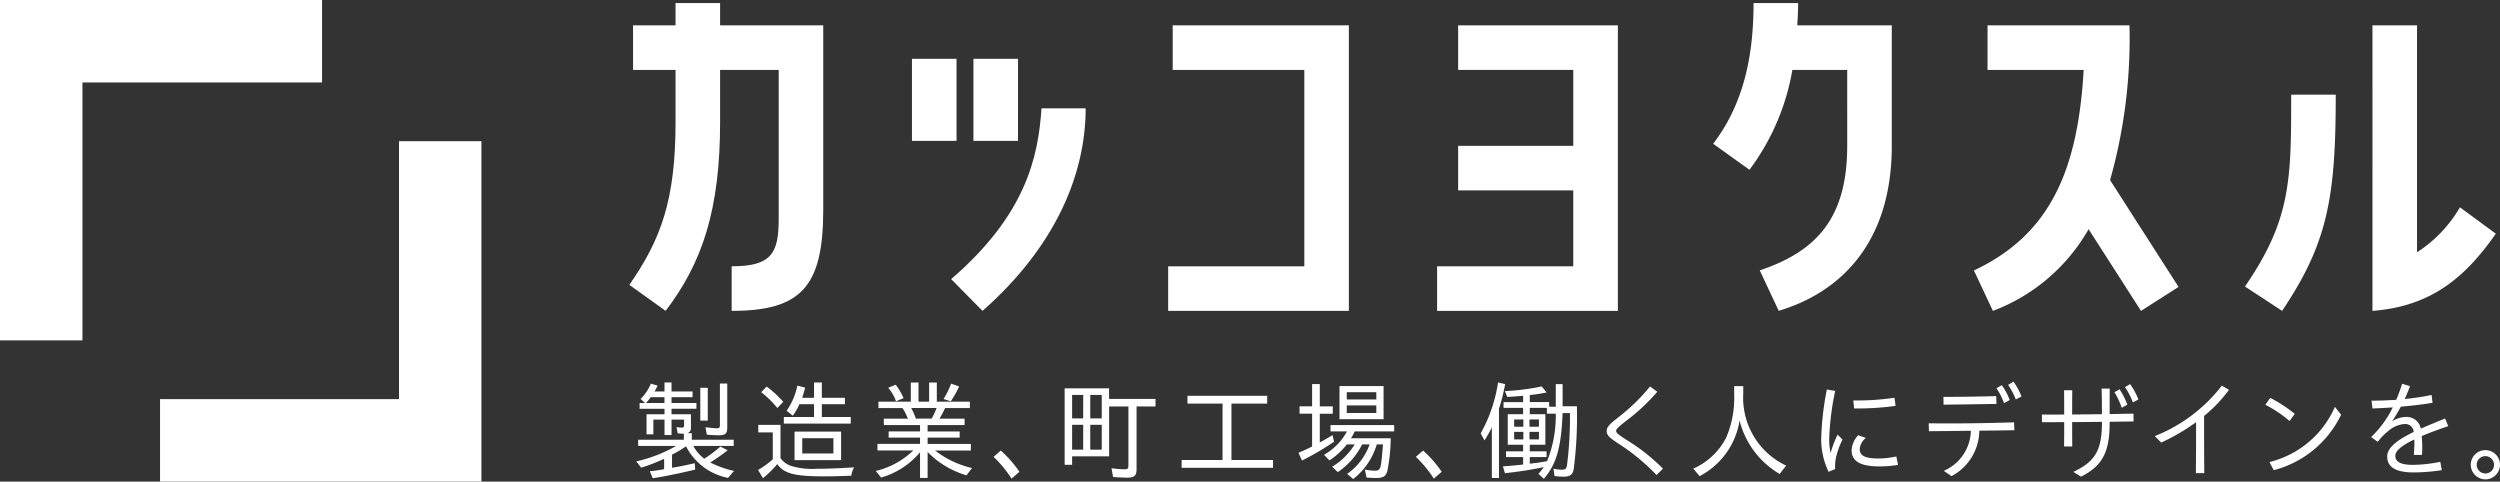
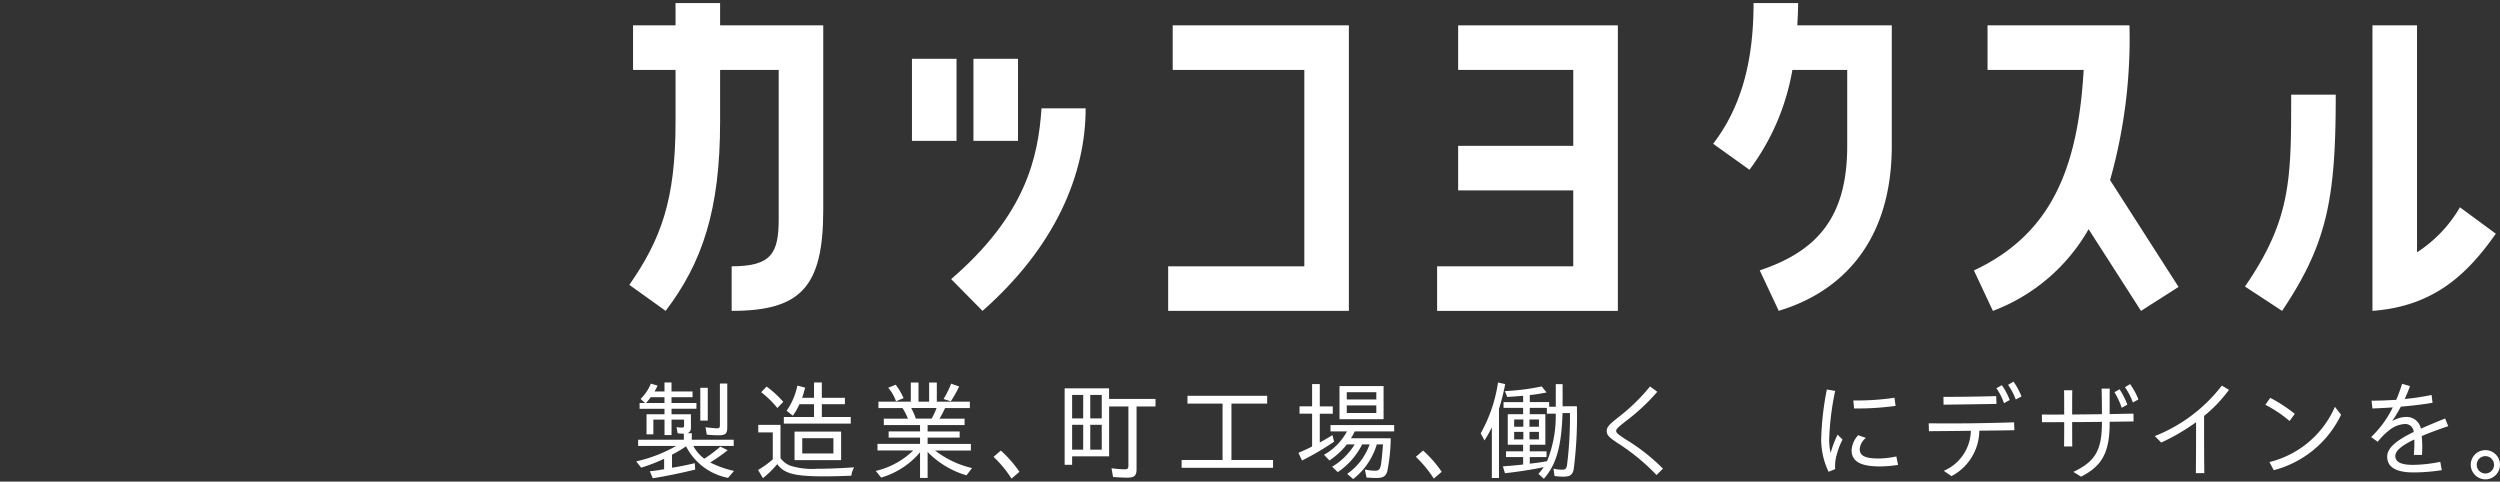
<svg xmlns="http://www.w3.org/2000/svg" width="213.841" height="41.195" viewBox="0 0 213.841 41.195">
  <rect x="0" y="0" width="213.841" height="41.195" fill="#333333" stroke="none" />
  <g id="img_logo" transform="translate(0 0)">
    <path id="パス_37627" data-name="パス 37627" d="M63.937,24.417c2.718-3.918,3.952-7.27,3.952-13.94V6.03H64.254V2.219h3.635V.313H71.7V2.219h8.823V17.994c0,6.6-1.905,8.647-7.834,8.647V22.829c3.423,0,4.023-1.129,4.023-4.058V6.03H71.7v4.447c0,7.517-1.517,12.034-4.659,16.164Z" transform="translate(-10.105 -0.05)" fill="#fff" />
    <path id="パス_37628" data-name="パス 37628" d="M96.46,12.995H92.648V5.972H96.46ZM96,24.818c6.388-5.506,7.446-10.411,7.729-14.61h3.776c0,5.682-2.612,11.858-8.823,17.328Zm5.718-11.823H97.907V5.972h3.812Z" transform="translate(-14.642 -0.944)" fill="#fff" />
    <path id="パス_37629" data-name="パス 37629" d="M119.065,6.388V2.577h15.069V27H118.677V23.187h11.646V6.388Z" transform="translate(-18.756 -0.408)" fill="#fff" />
    <path id="パス_37630" data-name="パス 37630" d="M161.462,2.577V27H146V23.187h11.646V16.694H147.8V12.882h9.847V6.388H147.8V2.577Z" transform="translate(-23.075 -0.408)" fill="#fff" />
    <path id="パス_37631" data-name="パス 37631" d="M180.821,6.03a19.879,19.879,0,0,1-3.67,8.542l-3.106-2.224C176.551,9.065,177.5,5.078,177.5.313h3.812c0,.636-.035,1.271-.071,1.906h8.082v10.3c0,8.5-4.588,12.6-9.67,14.116l-1.624-3.458c4.941-1.659,7.482-4.552,7.482-10.658V6.03Z" transform="translate(-27.507 -0.05)" fill="#fff" />
    <path id="パス_37632" data-name="パス 37632" d="M213.84,2.577a44.483,44.483,0,0,1-1.659,13.235l5.858,9.139L214.828,27l-4.483-6.988A15.851,15.851,0,0,1,202.158,27l-1.623-3.459c6.458-3.035,8.894-8.47,9.387-17.152H201.7V2.577Z" transform="translate(-31.693 -0.408)" fill="#fff" />
    <path id="パス_37633" data-name="パス 37633" d="M235.837,8.506c0,8.858-.707,12.705-4.589,18.493l-3.176-2.082c3.952-5.753,3.952-9.176,3.952-16.411Zm6.952,13.481a11.358,11.358,0,0,0,3.67-3.847l3.071,2.258c-2.435,3.46-5.293,6.212-10.553,6.6V2.577h3.812Z" transform="translate(-36.045 -0.408)" fill="#fff" />
    <path id="パス_37634" data-name="パス 37634" d="M65.8,46.45c.435-.037.881-.111,1.223-.176v-.89a14.779,14.779,0,0,1-1.963.759l-.426-.536a12.2,12.2,0,0,0,3.418-1.324H64.8v-.528h3.909v-.519a3.056,3.056,0,0,1-.528-.037l-.1-.528a2.623,2.623,0,0,0,.463.046c.148,0,.184-.037.184-.194v-.492H67.656v1.325h-.6V42.032H66.1v1.26h-.583V41.578h1.537v-.472h-2.13v-.491h.463l-.379-.352a3.892,3.892,0,0,0,.88-1.307l.573.168a4.253,4.253,0,0,1-.258.5h.851v-.77h.6v.77h1.8v.49h-1.8v.5h2.131v.491H67.656v.472h1.659v1.177a.443.443,0,0,1-.306.444h.38v.557h3.585v.528H69.519a3.293,3.293,0,0,0,.935,1.093,10.471,10.471,0,0,0,1.38-1.037l.621.314A15.129,15.129,0,0,1,70.963,45.7,8.736,8.736,0,0,0,73,46.422l-.51.594a5.119,5.119,0,0,1-3.593-2.7,9.2,9.2,0,0,1-1.2.713v1.121c.583-.093,1.2-.214,1.945-.39l.037.548c-1.232.3-2.6.583-3.631.74Zm1.25-5.836v-.5H65.878a4.227,4.227,0,0,1-.408.5Zm3.066-1.3h.639v2.806h-.639Zm.556,4-.111-.63c.352.046.787.093.991.093.176,0,.241-.065.241-.258V38.947h.63v3.742c0,.538-.148.685-.75.685a9.9,9.9,0,0,1-1-.056" transform="translate(-10.215 -6.141)" fill="#fff" />
    <path id="パス_37635" data-name="パス 37635" d="M77.012,46.339a7.676,7.676,0,0,0,1.26-.908V43.124H77.031v-.639h1.9v2.844a1.861,1.861,0,0,0,.908.667,6.41,6.41,0,0,0,2.232.241c.843,0,1.658-.027,3.158-.121a2,2,0,0,0-.241.714c-1.185.046-1.658.056-2.288.056-2.575,0-3.455-.232-4.047-1.047a8.33,8.33,0,0,1-1.223,1.2Zm.269-6.651.464-.482a9.14,9.14,0,0,1,1.425,1.307l-.509.528a8.282,8.282,0,0,0-1.38-1.353m1.937,2.122H81.8V40.716h-1.25a5.124,5.124,0,0,1-.565.982l-.528-.427a5.714,5.714,0,0,0,.917-2.148l.667.176c-.093.352-.176.638-.259.871H81.8V38.854h.667V40.17h1.974v.546H82.468v1.093h2.473v.566H79.217Zm.916,1.25h3.982V45.5H80.133Zm3.326.565H80.792V44.93h2.667Z" transform="translate(-12.171 -6.141)" fill="#fff" />
    <path id="パス_37636" data-name="パス 37636" d="M92.758,44.829a6.824,6.824,0,0,1-3.326,2.16l-.463-.566a6.838,6.838,0,0,0,3.205-1.75H89.117v-.565h3.641v-.538H90.072v-.528h2.686V42.5h-3.1v-.547h2.065a5.155,5.155,0,0,0-.463-.908H89.2v-.546h2.769v-1.64h.658v1.64h.908v-1.64h.658v1.64h2.826v.546H94.9a7.532,7.532,0,0,1-.482.908h2.15V42.5H93.406v.546h2.742v.528H93.406v.538h3.7v.565H94.046a8.148,8.148,0,0,0,3.158,1.5l-.472.621A7.6,7.6,0,0,1,93.406,44.8v2.223h-.648Zm-2.723-5.521.639-.258a5.279,5.279,0,0,1,.675,1.148l-.647.268a3.546,3.546,0,0,0-.667-1.158m3.714,2.64a6.4,6.4,0,0,0,.426-.908H92a5.628,5.628,0,0,1,.4.908Zm1.019-1.676a7.754,7.754,0,0,0,.649-1.315l.685.242a9.259,9.259,0,0,1-.714,1.267Z" transform="translate(-14.061 -6.141)" fill="#fff" />
    <path id="パス_37637" data-name="パス 37637" d="M100.937,46.312l.621-.538a10.048,10.048,0,0,1,1.593,1.816l-.676.583a10,10,0,0,0-1.537-1.862" transform="translate(-15.952 -7.235)" fill="#fff" />
    <path id="パス_37638" data-name="パス 37638" d="M112.3,47.036l-.13-.751a8.933,8.933,0,0,0,1.121.093c.258,0,.324-.073.324-.324V41h-1.649v4.27H108.8v.722h-.639V39.449h3.8v.908h3.973V41h-1.622V46.35c0,.574-.176.741-.814.741-.306,0-.843-.028-1.2-.055m-2.548-7.022H108.8v2.01h.945Zm0,2.557H108.8V44.7h.945Zm1.584-2.557h-.982v2.01h.982Zm0,2.557h-.982V44.7h.982Z" transform="translate(-17.095 -6.235)" fill="#fff" />
    <path id="パス_37639" data-name="パス 37639" d="M120.045,45.7h3.5V40.875h-3v-.667h6.817v.667h-3.056V45.7h3.556v.668h-7.818Z" transform="translate(-18.972 -6.355)" fill="#fff" />
    <path id="パス_37640" data-name="パス 37640" d="M131.913,44.9c.426-.185.889-.389,1.168-.547v-2.8h-1.075v-.63h1.075V39.02h.657v1.908h1.111v.63h-1.111v2.455c.37-.2.732-.408,1.084-.63l.139.564a23.734,23.734,0,0,1-2.742,1.612Zm4.169,1.8A5.178,5.178,0,0,0,138,44.179h-.639a6.2,6.2,0,0,1-2.084,2.372l-.482-.463a5.678,5.678,0,0,0,1.926-1.909h-.667a6.341,6.341,0,0,1-1.492,1.372l-.462-.482a5.04,5.04,0,0,0,1.963-2h-1.408v-.546H140.1v.546h-3.38a3.547,3.547,0,0,1-.315.583h3.4a14.73,14.73,0,0,1-.3,2.853c-.139.417-.371.546-.927.546-.287,0-.593-.018-.843-.036l-.139-.685a4.752,4.752,0,0,0,.871.1c.287,0,.408-.1.482-.417.056-.223.139-1.065.194-1.835h-.528a5.906,5.906,0,0,1-2.02,2.965Zm-.658-7.511h3.77v2.835h-3.77Zm3.149.527h-2.528v.621h2.528Zm0,1.13h-2.528v.649h2.528Z" transform="translate(-20.848 -6.167)" fill="#fff" />
    <path id="パス_37641" data-name="パス 37641" d="M143.838,46.312l.621-.538a10.047,10.047,0,0,1,1.593,1.816l-.676.583a10,10,0,0,0-1.537-1.862" transform="translate(-22.733 -7.235)" fill="#fff" />
    <path id="パス_37642" data-name="パス 37642" d="M151.381,42.689a9.847,9.847,0,0,1-.63,1.121l-.324-.6a12.661,12.661,0,0,0,1.482-4.355l.611.14a18.183,18.183,0,0,1-.528,2.121v5.909h-.611Zm3.982,3.982a3.741,3.741,0,0,0,.454-.574c-1,.214-2.186.4-3.316.519l-.176-.583c.639-.046,1.13-.093,1.732-.157v-.64h-1.463v-.49h1.463V44.18h-1.315V41.569h1.315v-.538h-1.676V40.54h1.676v-.547c-.37.037-.889.074-1.361.1l-.2-.5a19.345,19.345,0,0,0,3.149-.4l.417.518c-.472.093-.963.176-1.436.222v.6h1.658v.4h.566V39h.583v1.89h1.223a35.092,35.092,0,0,1-.277,5.41c-.1.463-.324.611-.852.611a4.452,4.452,0,0,1-.787-.056l-.084-.63a2.878,2.878,0,0,0,.7.092c.315,0,.389-.064.454-.38a32.46,32.46,0,0,0,.251-4.465h-.631c-.1,2.891-.528,4.391-1.6,5.623Zm-1.287-4.648h-.787v.62h.787Zm0,1.056h-.787v.648h.787Zm1.335-1.056H154.6v.62h.807Zm0,1.056H154.6v.648h.807Zm.694,2.509a10.371,10.371,0,0,0,.742-4.066h-.759v-.491h-1.464v.538h1.334V44.18h-1.334v.566h1.436v.49h-1.436V45.8c.537-.056,1.066-.13,1.482-.214" transform="translate(-23.774 -6.141)" fill="#fff" />
    <path id="パス_37643" data-name="パス 37643" d="M164.166,44.107c-.732-.491-.935-.676-.935-1.047,0-.352.286-.593.953-1.13a16.266,16.266,0,0,0,2.752-2.667l.621.454a17.174,17.174,0,0,1-2.741,2.548c-.574.454-.778.637-.778.786,0,.176.12.287.88.778a16.354,16.354,0,0,1,3.122,2.464l-.547.546a17.838,17.838,0,0,0-3.325-2.732" transform="translate(-25.798 -6.206)" fill="#fff" />
-     <path id="パス_37644" data-name="パス 37644" d="M172.019,46.287a5.787,5.787,0,0,0,2.825-2.667,8.684,8.684,0,0,0,.677-3.743v-.648h.778v.611a6.41,6.41,0,0,0,3.668,6.187l-.556.714a7.37,7.37,0,0,1-3.427-4.567,6.5,6.5,0,0,1-3.418,4.752Z" transform="translate(-27.186 -6.2)" fill="#fff" />
    <path id="パス_37645" data-name="パス 37645" d="M185.021,43.72a25.094,25.094,0,0,1,.482-4.15l.712.12a23.557,23.557,0,0,0-.509,4.048,5.062,5.062,0,0,0,.12,1.26,8.958,8.958,0,0,1,.594-1.565l.426.418a6.274,6.274,0,0,0-.5,1.305,3.472,3.472,0,0,0-.131,1.223l-.565.231a6.478,6.478,0,0,1-.63-2.89m2.6,1.047a2.043,2.043,0,0,1,.565-1.287l.658.232a1.344,1.344,0,0,0-.528.954c0,.537.4.806,1.593.806a7.238,7.238,0,0,0,1.538-.176l.148.723a9.78,9.78,0,0,1-1.594.13c-1.63,0-2.38-.445-2.38-1.381m.148-4.261a21.808,21.808,0,0,0,3.52-.231l.093.695a23.883,23.883,0,0,1-3.548.221Z" transform="translate(-29.241 -6.254)" fill="#fff" />
    <path id="パス_37646" data-name="パス 37646" d="M197.231,46.4a3.814,3.814,0,0,0,2.316-3.427c-1.233.019-2.418.027-3.585.037l-.019-.676c2.307.028,4.789,0,7.3-.083l.029.675c-1.038.019-2.029.029-3,.038a4.448,4.448,0,0,1-2.38,3.89Zm-.027-6.326c1.518,0,2.778-.019,4.51-.064l.028.667c-1.8.028-2.964.046-4.53.065Zm4.529-.74.463-.26a5.473,5.473,0,0,1,.676,1.27l-.491.268a5.133,5.133,0,0,0-.648-1.277m1-.288.463-.278a6.14,6.14,0,0,1,.685,1.27l-.491.258a5.674,5.674,0,0,0-.658-1.25" transform="translate(-30.968 -6.127)" fill="#fff" />
    <path id="パス_37647" data-name="パス 37647" d="M209.349,42.272c-.677.009-1.315.009-1.9.009l-.008-.658c.573.009,1.213.009,1.908,0,0-.695,0-1.38-.01-2.074h.7c-.009.694-.009,1.379-.009,2.074l2.547-.027c0-.732-.008-1.5-.028-2.187h.695c-.008.685-.008,1.427-.008,2.177.666-.01,1.352-.029,2.037-.037l.01.667-2.047.028V42.4c0,2.593-.741,3.668-2.446,4.539l-.658-.408c1.825-.871,2.445-1.788,2.445-4.233v-.046c-.908.008-1.76.019-2.547.019,0,.694,0,1.389.009,2.084h-.7c.01-.695.01-1.39.01-2.084m4.3-2.557.434-.25a6.457,6.457,0,0,1,.667,1.315l-.481.269a6.576,6.576,0,0,0-.621-1.334m.9-.426.435-.268a5.8,5.8,0,0,1,.713,1.314l-.472.259a5.636,5.636,0,0,0-.676-1.306" transform="translate(-32.785 -6.167)" fill="#fff" />
    <path id="パス_37648" data-name="パス 37648" d="M218.913,43.491a13.476,13.476,0,0,0,5.734-4.317l.611.361a12.067,12.067,0,0,1-2.13,2.233c0,1.63,0,3.26.018,4.891h-.722c.018-1.446.018-2.9.018-4.354a17.616,17.616,0,0,1-2.982,1.741Z" transform="translate(-34.598 -6.191)" fill="#fff" />
    <path id="パス_37649" data-name="パス 37649" d="M230.144,41.01l.417-.593a12.638,12.638,0,0,1,2.1,1.371l-.445.611a10.782,10.782,0,0,0-2.075-1.389m.352,4.9a8.251,8.251,0,0,0,5.6-4.723l.528.676a8.847,8.847,0,0,1-5.762,4.743Z" transform="translate(-36.373 -6.388)" fill="#fff" />
    <path id="パス_37650" data-name="パス 37650" d="M242.262,45.221c0-.8.935-1.463,2.269-2.112a.722.722,0,0,0-.787-.677A2.35,2.35,0,0,0,242.39,43a5.363,5.363,0,0,0-.935.954l-.566-.408a8.844,8.844,0,0,0,1.852-2.538c-.63.046-1.232.074-1.74.093l-.075-.667c.667,0,1.381-.028,2.112-.074a14.014,14.014,0,0,0,.5-1.371l.676.2c-.13.37-.288.74-.454,1.1a20.314,20.314,0,0,0,2.3-.343l.083.667c-.777.14-1.75.25-2.714.334-.232.435-.482.851-.741,1.25a2.269,2.269,0,0,1,1.148-.37,1.238,1.238,0,0,1,1.306,1c.648-.287,1.352-.574,2.075-.871l.268.658c-.843.287-1.612.565-2.269.852.028.315.046.593.046.852,0,.306-.009.537-.019.759h-.7c.019-.278.046-.63.046-.963,0-.12,0-.241-.009-.36-1.009.481-1.621.944-1.621,1.4,0,.482.389.77,1.519.77a11.947,11.947,0,0,0,2.325-.26l.13.714a16.26,16.26,0,0,1-2.409.194c-1.5,0-2.26-.444-2.26-1.351" transform="translate(-38.071 -6.162)" fill="#fff" />
    <path id="パス_37651" data-name="パス 37651" d="M251.011,46.981a1.25,1.25,0,1,1,1.25,1.25,1.258,1.258,0,0,1-1.25-1.25m1.991,0a.741.741,0,1,0-1.482.01.741.741,0,0,0,1.482-.01" transform="translate(-39.671 -7.228)" fill="#fff" />
-     <path id="パス_37652" data-name="パス 37652" d="M0,29.115V0H27.547V7.054H7.052V29.115Z" transform="translate(0 0)" fill="#fff" />
-     <path id="パス_37653" data-name="パス 37653" d="M16.26,43.462V36.408H36.7V14.347H43.75V43.462Z" transform="translate(-2.57 -2.268)" fill="#fff" />
  </g>
</svg>